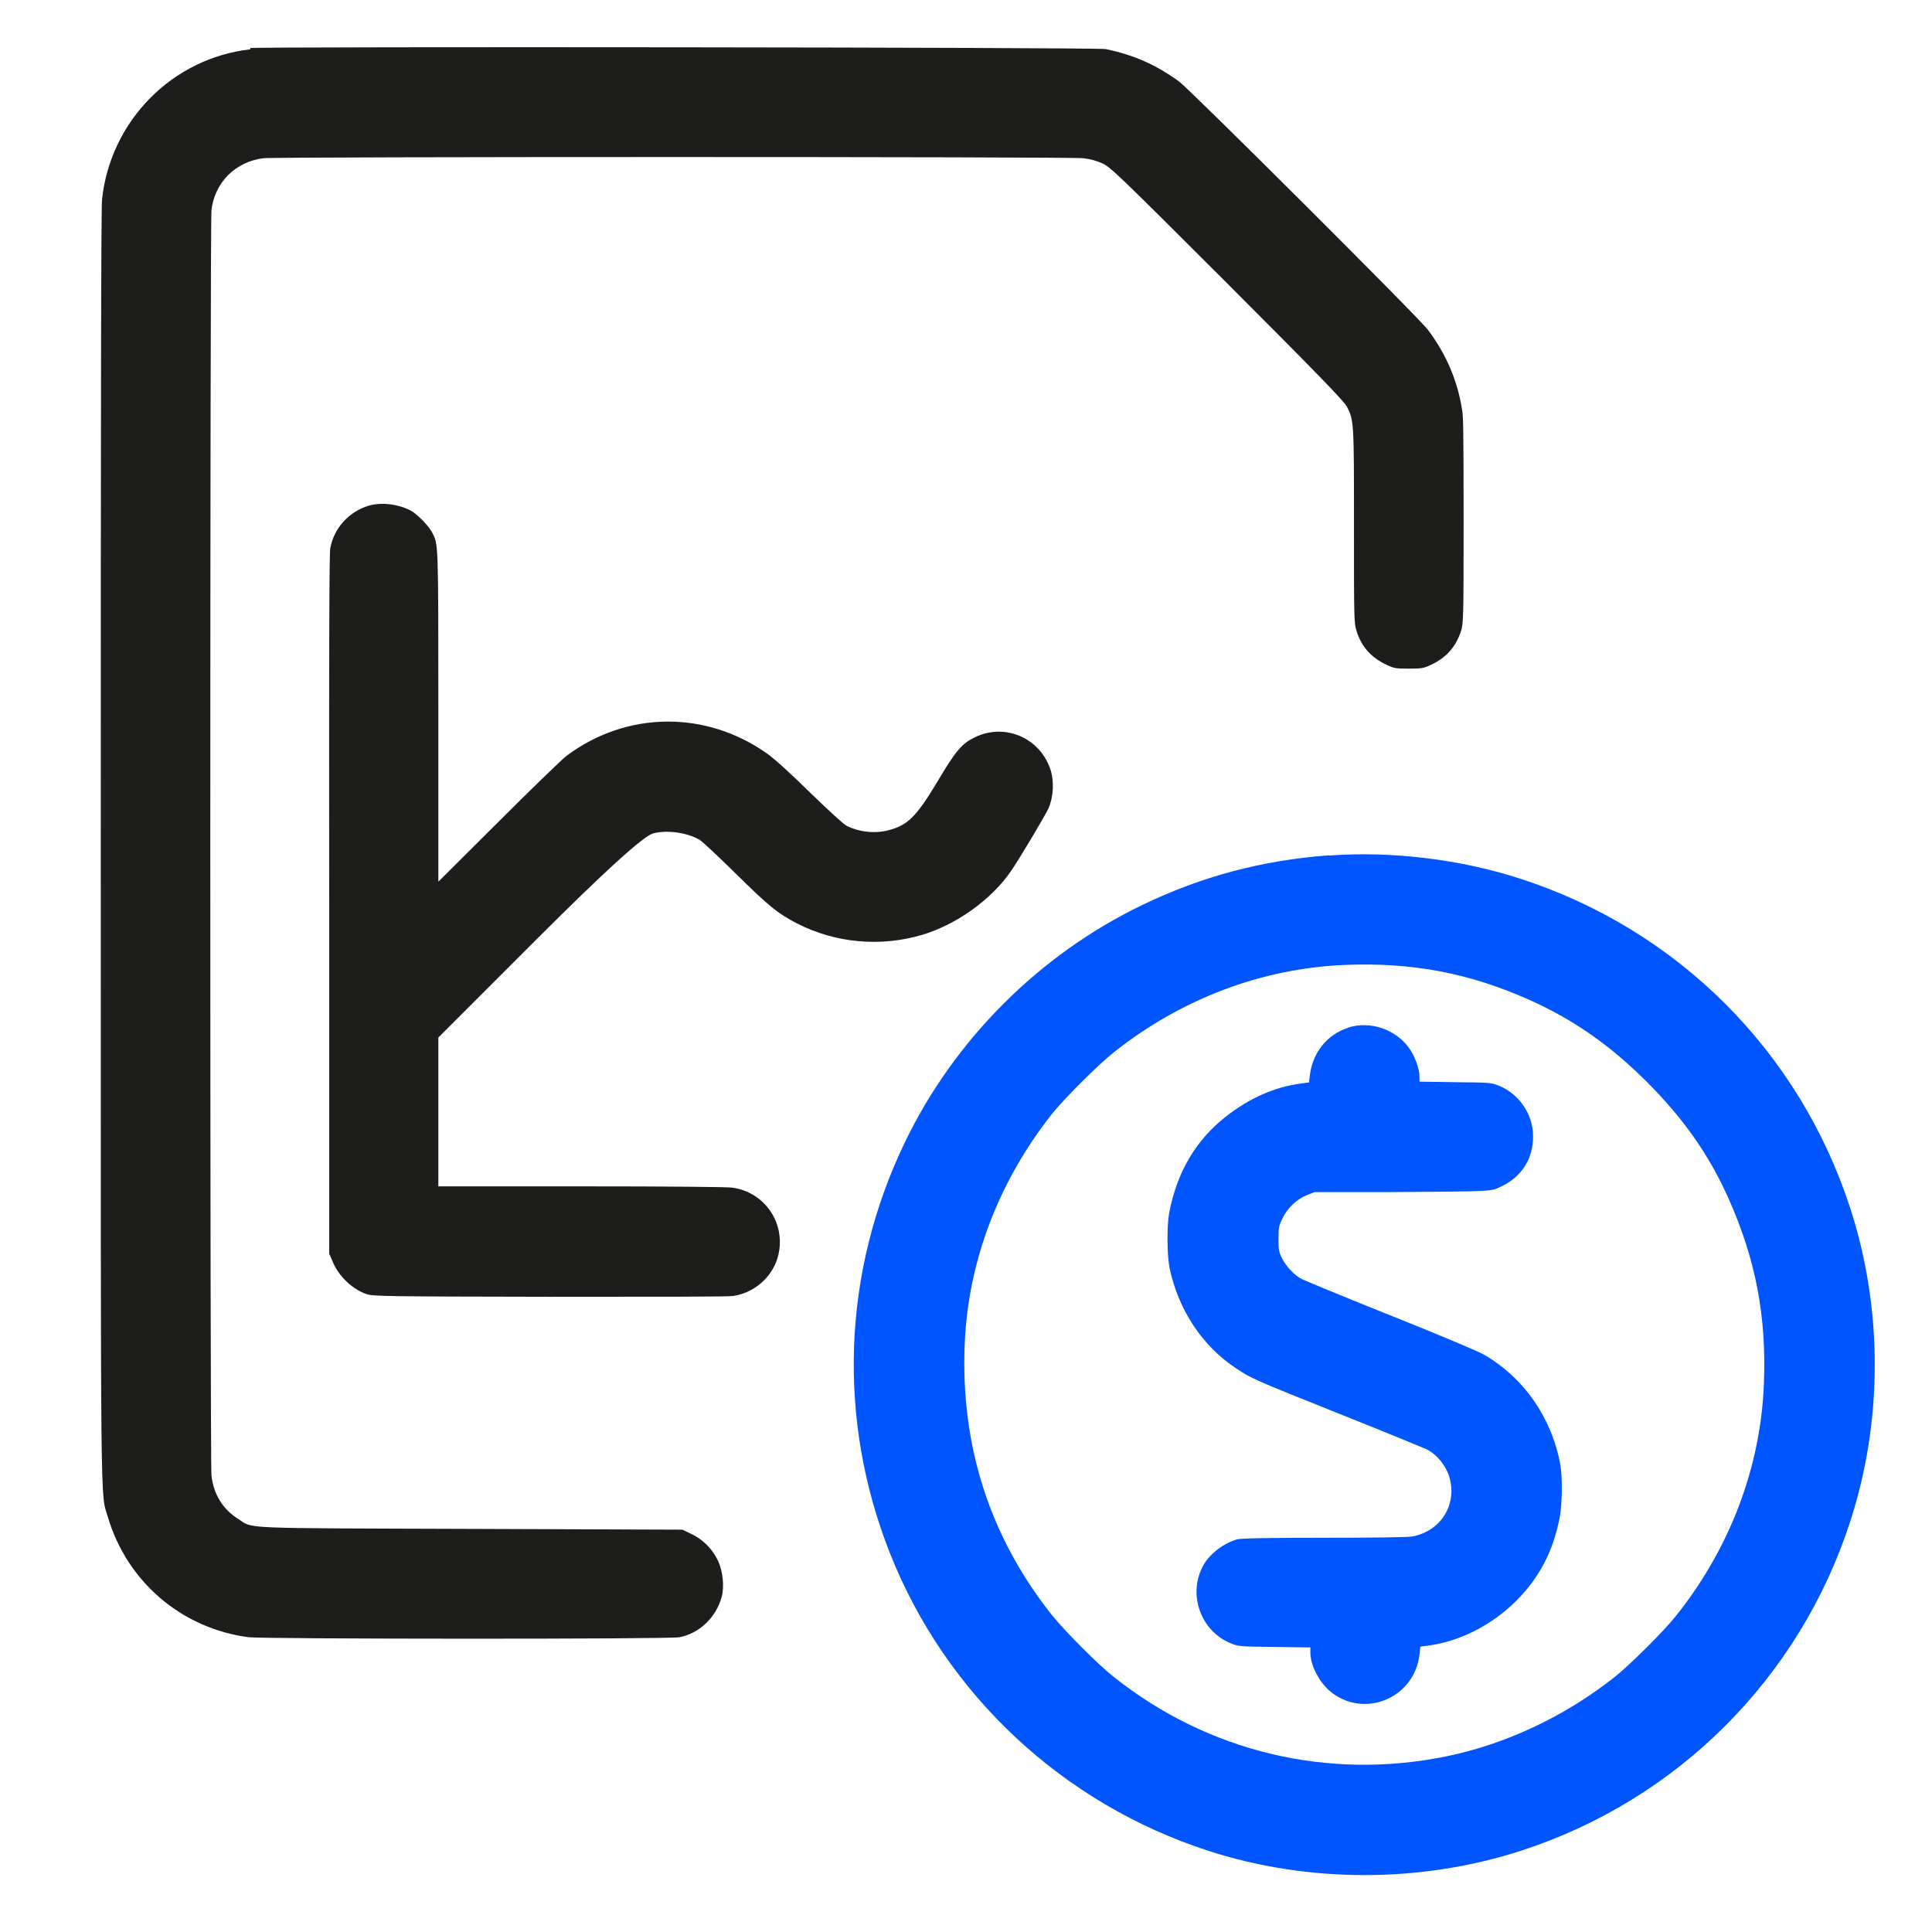
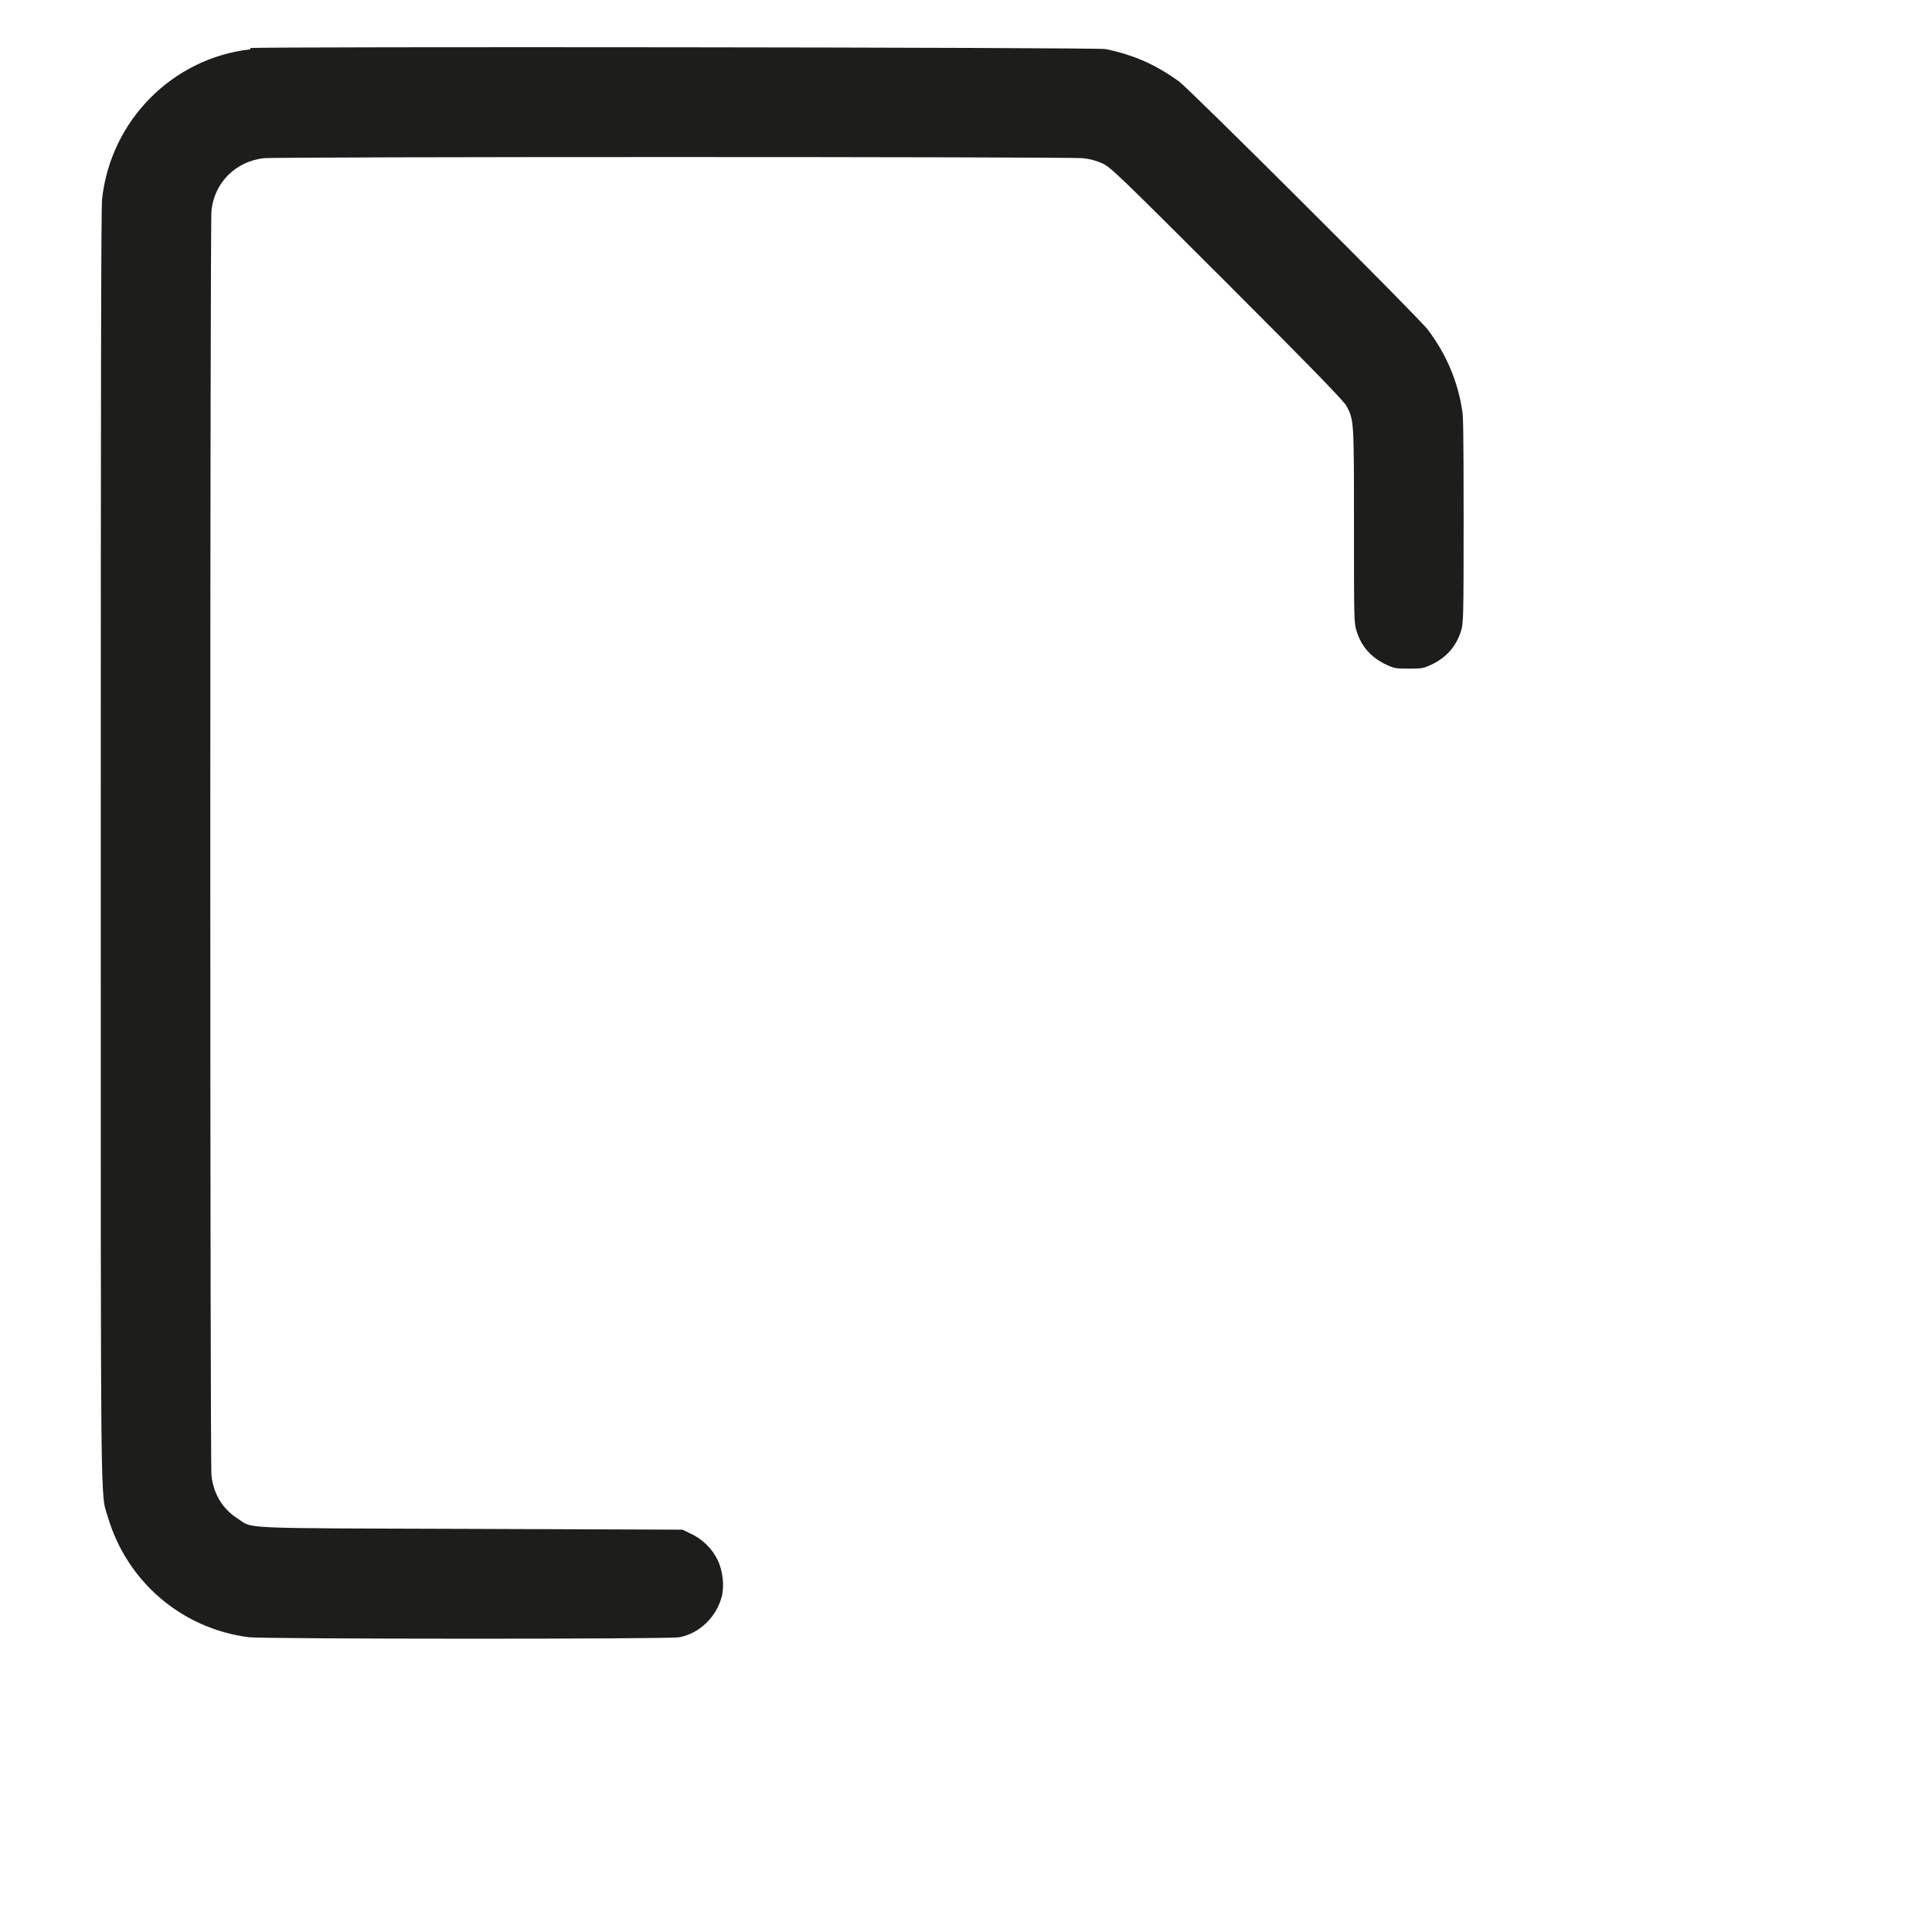
<svg xmlns="http://www.w3.org/2000/svg" viewBox="0 0 740 740">
  <defs>
    <style>      .cls-1 {        fill: #1d1d1b;      }      .cls-1, .cls-2 {        fill-rule: evenodd;      }      .cls-2 {        fill: #05f;      }    </style>
  </defs>
  <g>
    <g>
-       <path class="cls-2" d="M509.1,327.6c-25.6,1.9-48.7,8-71.5,19-39.4,18.9-72.2,51.7-91.1,91.1-23.9,49.7-25.9,106.1-5.6,157.3,21.4,54,66.1,95.8,121.9,113.9,38.3,12.4,81.3,12.4,119.7,0,60-19.4,106.8-66.2,126.2-126.2,12.5-38.5,12.5-81.4,0-119.9-19.5-60.1-66.1-106.7-126.3-126.2-23-7.5-49.6-10.7-73.4-8.9M515,369.6c-31.7,1.3-62.6,13-88.3,33.4-6.1,4.8-19.1,17.8-23.8,23.7-20.5,26-32.1,56.5-33.4,88.2-1.6,38.8,9.6,73.7,33.4,103.7,4.8,6,17.7,19,23.7,23.7,36.2,28.8,82.2,39.7,127.5,30.4,22.8-4.7,45.3-15.3,64.4-30.4,6-4.8,19-17.7,23.7-23.7,20.4-25.7,32.1-56.5,33.4-88.2,1.1-26.1-3.1-48-13.6-71.5-7.4-16.6-17.3-30.6-31.2-44.5s-27.9-23.7-44.5-31.2c-23.4-10.5-45.4-14.7-71.5-13.6M516.3,393.7c-8,2.5-13.6,9.6-14.6,18.2l-.3,2.7-3,.4c-10.1,1.3-19.7,5.5-28.9,12.7-11.6,9.1-18.8,21.5-21.7,37-.9,5-.8,16.3.2,21.1,3.4,16,12.5,29.7,25.3,38.2,6.2,4.1,6.1,4.1,41.4,18.2,16.3,6.5,30.6,12.4,31.9,13,3.7,1.9,7,5.9,8.4,10.1,3.4,10.6-2.9,21.1-14,23.2-1.8.3-14.1.5-34,.5-21.2,0-31.8.2-33.1.6-5.1,1.4-10.3,5.4-12.8,9.6-6.4,11-1.4,25.6,10.5,30.3,2.7,1.1,3.6,1.2,16.6,1.3l13.7.2v1.9c0,5.3,3.8,12.3,8.7,15.8,13.1,9.4,31.3,1.1,33.1-15l.3-3,3-.4c11.9-1.5,24.4-7.8,33.7-17.1,8.9-8.9,14.2-19,16.7-32,1-5.2,1.1-15.7.2-20.4-3.3-17.8-13.9-33.1-29.3-42-1.9-1.1-17.7-7.8-35.3-14.8s-32.9-13.4-34.2-14c-3-1.5-6.1-4.8-7.8-8.1-1.2-2.4-1.3-3.3-1.3-7.4,0-4.3.1-5,1.6-8,1.9-3.9,5.4-7.2,9.4-8.8l2.8-1.1h29.6c39.4-.3,37.7-.2,41.8-2.1,7.9-3.7,12.4-10.7,12.3-19.4,0-8.3-5.4-16.2-13.2-19.3-2.7-1.1-3.6-1.2-16.6-1.3l-13.7-.2v-1.9c0-3-1.8-8-4-11-5.2-7.2-14.9-10.5-23.4-7.8" />
      <path class="cls-1" d="M95.8,18.9c-29.8,3.4-53.4,27.3-56.7,57.3-.4,3.3-.5,79.3-.5,247.4,0,263.7-.2,247.6,2.7,257.4,7.3,24.8,28.3,42.8,54,46.1,5.6.7,161.1.8,164.9,0,7.6-1.4,14.1-7.6,16.2-15.4,1.1-3.9.5-9.9-1.4-13.9-2-4.4-5.9-8.3-10.3-10.3l-3.3-1.6-81.2-.3c-90.8-.3-83,0-89.1-3.9-5.8-3.7-9.3-9.4-10.1-16.5-.6-5.5-.6-479.2,0-484.7,1.2-10.6,9.2-18.6,19.9-19.9,5.5-.6,308.5-.6,314,0,2.8.3,5.1,1,7.4,2,3.1,1.5,6,4.2,47.8,46,33.8,33.8,44.7,45.1,45.7,47,2.8,5.3,2.8,5.6,2.8,45.9,0,35.5,0,37.2,1,40.2,1.8,5.9,5.5,10.1,11.4,12.9,3,1.4,3.6,1.5,8.6,1.5s5.6-.1,8.6-1.5c5.9-2.8,9.5-7,11.4-12.9.9-3,1-4.7,1-41.9s-.2-39.9-.5-42.3c-1.7-11.4-6.1-21.8-13.2-31.2-3.5-4.7-91-91.9-95.3-95.1-8.9-6.4-17.1-10.1-28.1-12.4-3.3-.7-321.6-1-327.6-.4" />
-       <path class="cls-1" d="M141.2,193.7c-7.6,2.3-13.3,8.6-14.7,16.3-.4,2.2-.5,38.4-.4,136.6v133.7c.1,0,1.3,2.9,1.3,2.9,2.2,5.5,7.6,10.7,13.1,12.5,2.3.8,7.6.9,69.8,1,42.2,0,68.5,0,70.5-.3,9.2-1.4,16.5-8.7,17.7-17.7,1.6-11.6-6.3-22.1-17.9-23.8-2.1-.3-24.7-.5-58.1-.5h-54.6v-57l37.6-37.6q39.1-39.1,44.7-40.6c5.3-1.4,13.1-.3,17.8,2.5,1,.6,7.2,6.4,13.9,13,12.6,12.4,16,15.2,23.4,19,14.6,7.5,31.8,9.1,47.8,4.4,13.2-3.9,26.8-13.6,34.3-24.7,3.1-4.5,13.1-21.3,14.2-23.8,1.9-4.3,2.2-10.4.8-14.7-4-12.3-17.5-18.1-29-12.5-5,2.4-7.3,5.1-14.3,16.9-8.1,13.5-11.4,16.8-18.8,18.7-5.2,1.4-11.4.7-16.2-1.8-1.1-.6-7.3-6.3-13.9-12.7-7.2-7.1-13.6-12.9-16.3-14.8-23.5-16.7-53.9-16.4-76.9.8-1.6,1.2-13.3,12.5-26,25.2l-23.1,23v-63.6c0-68.1,0-65.3-2.4-70.2-1.3-2.5-5.8-7.1-8.3-8.4-4.9-2.5-11.3-3.2-16-1.8" />
    </g>
  </g>
</svg>